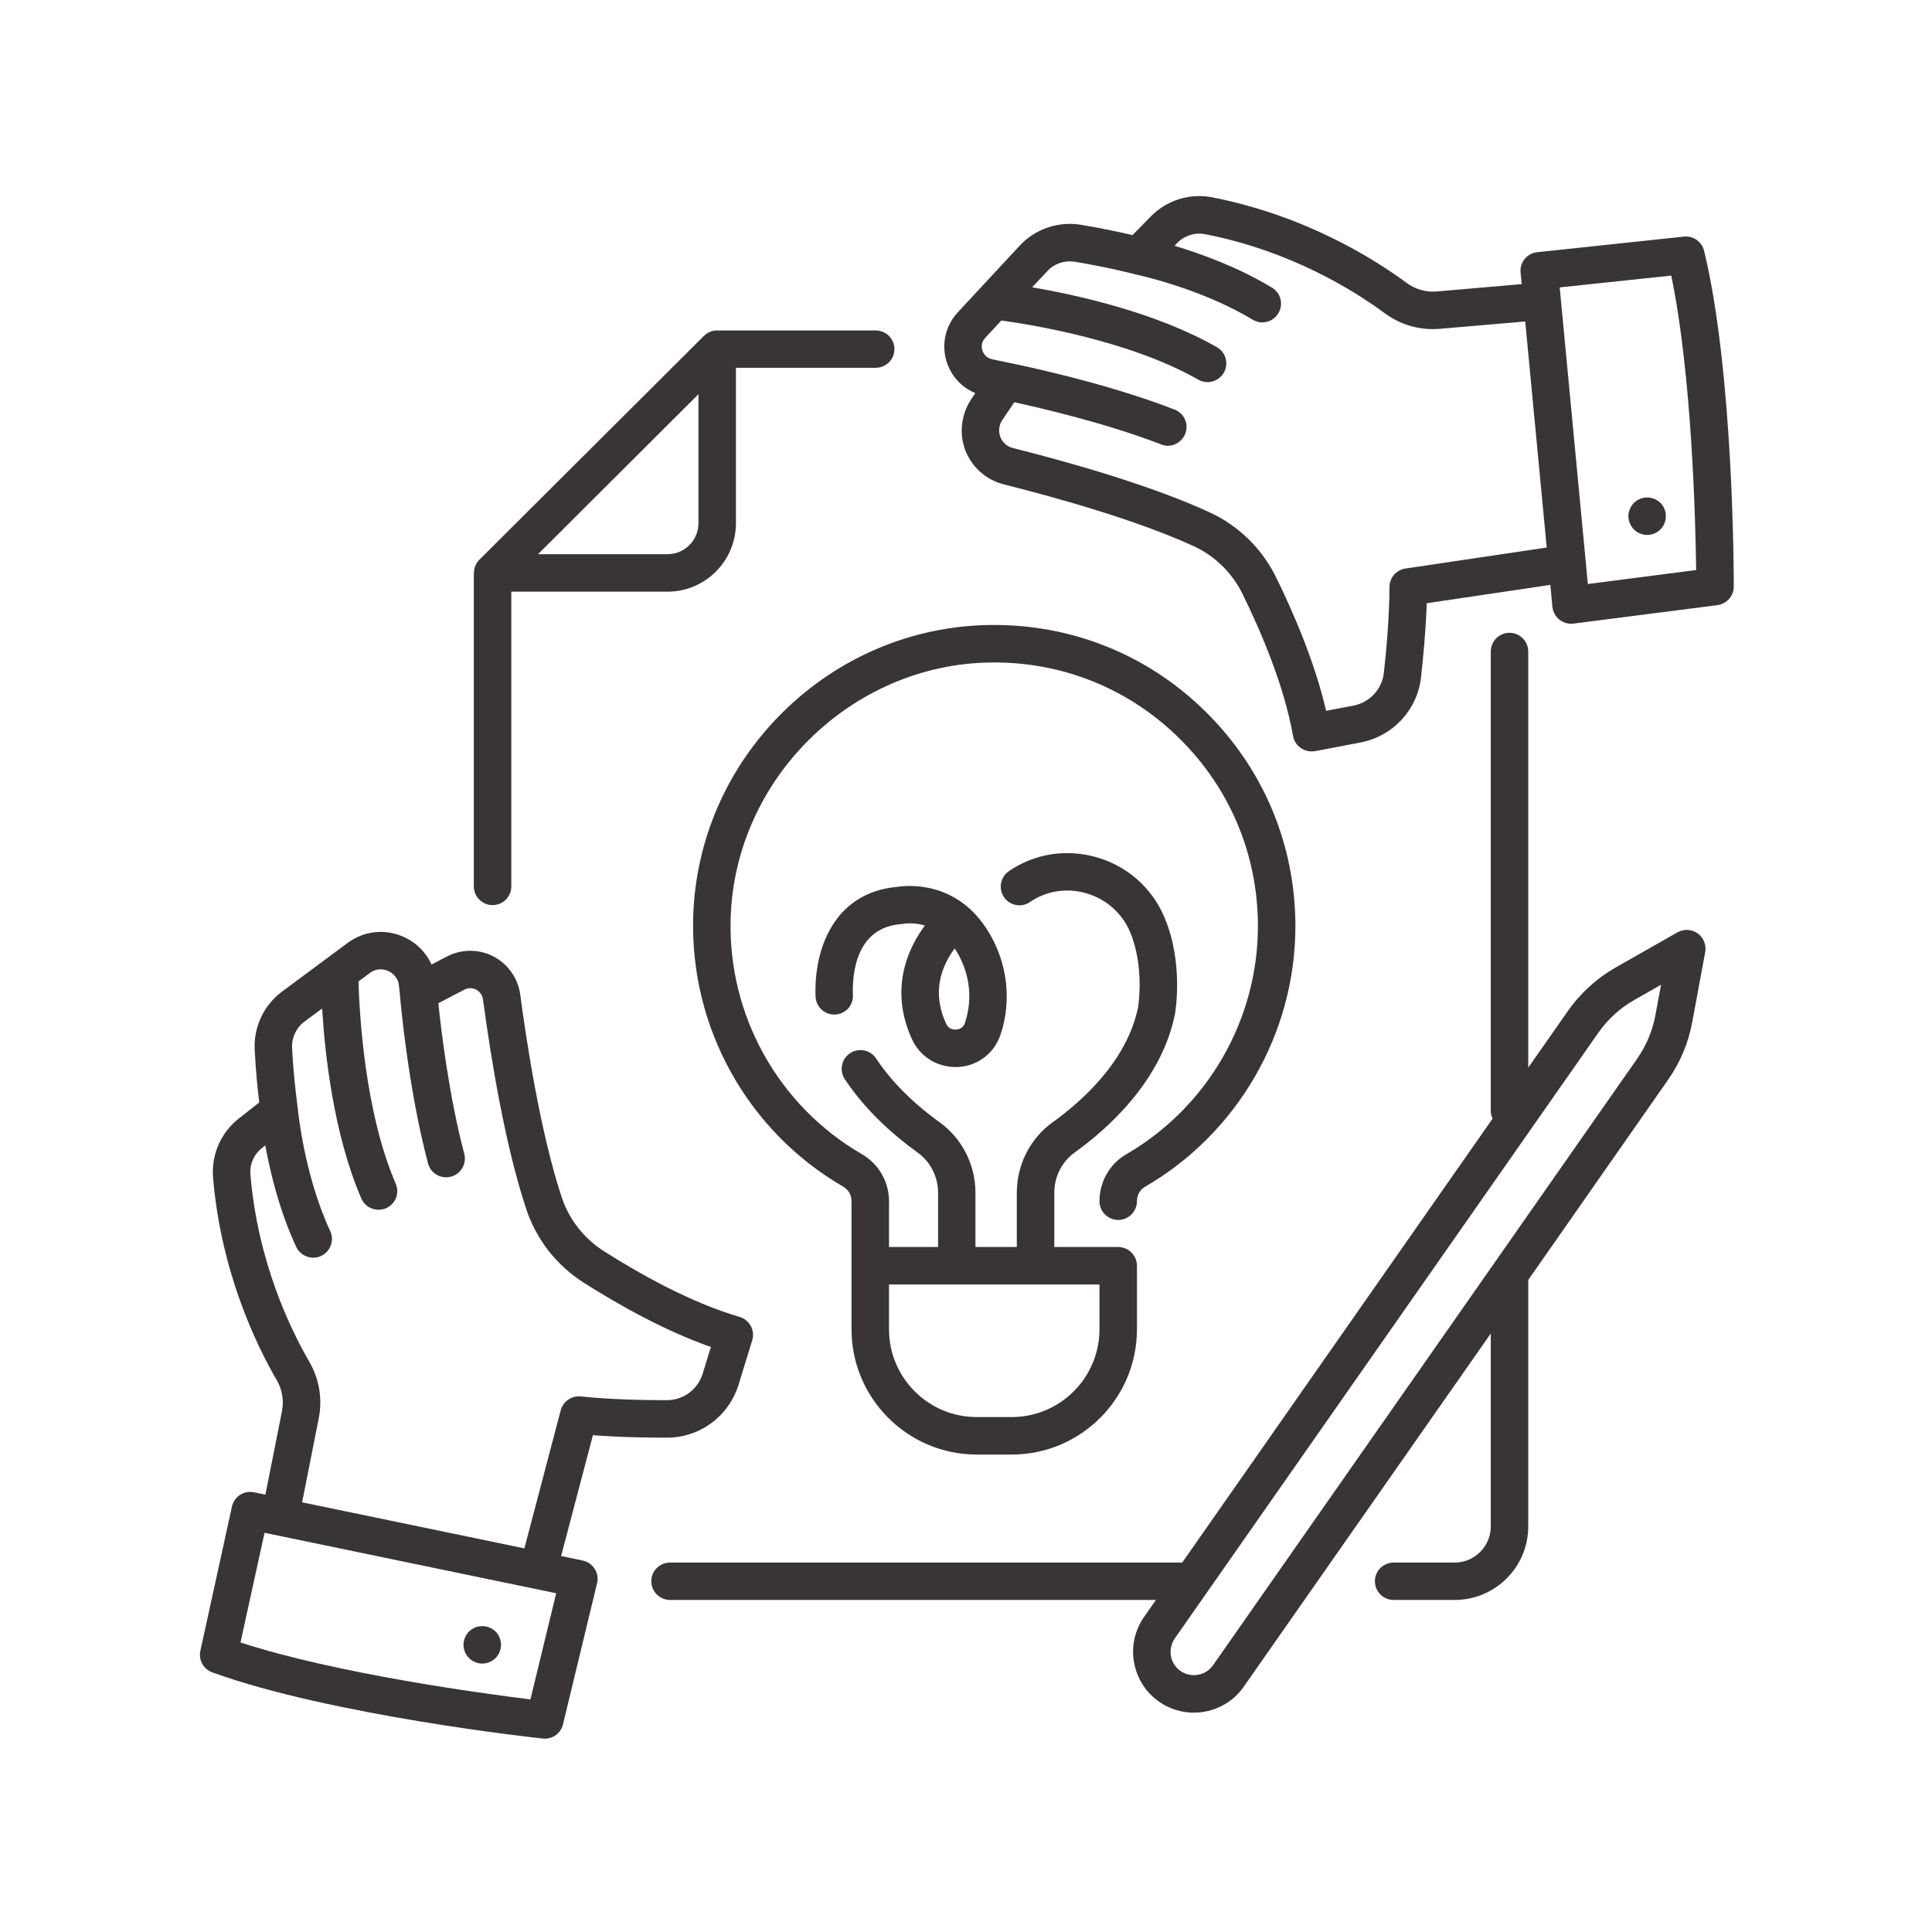
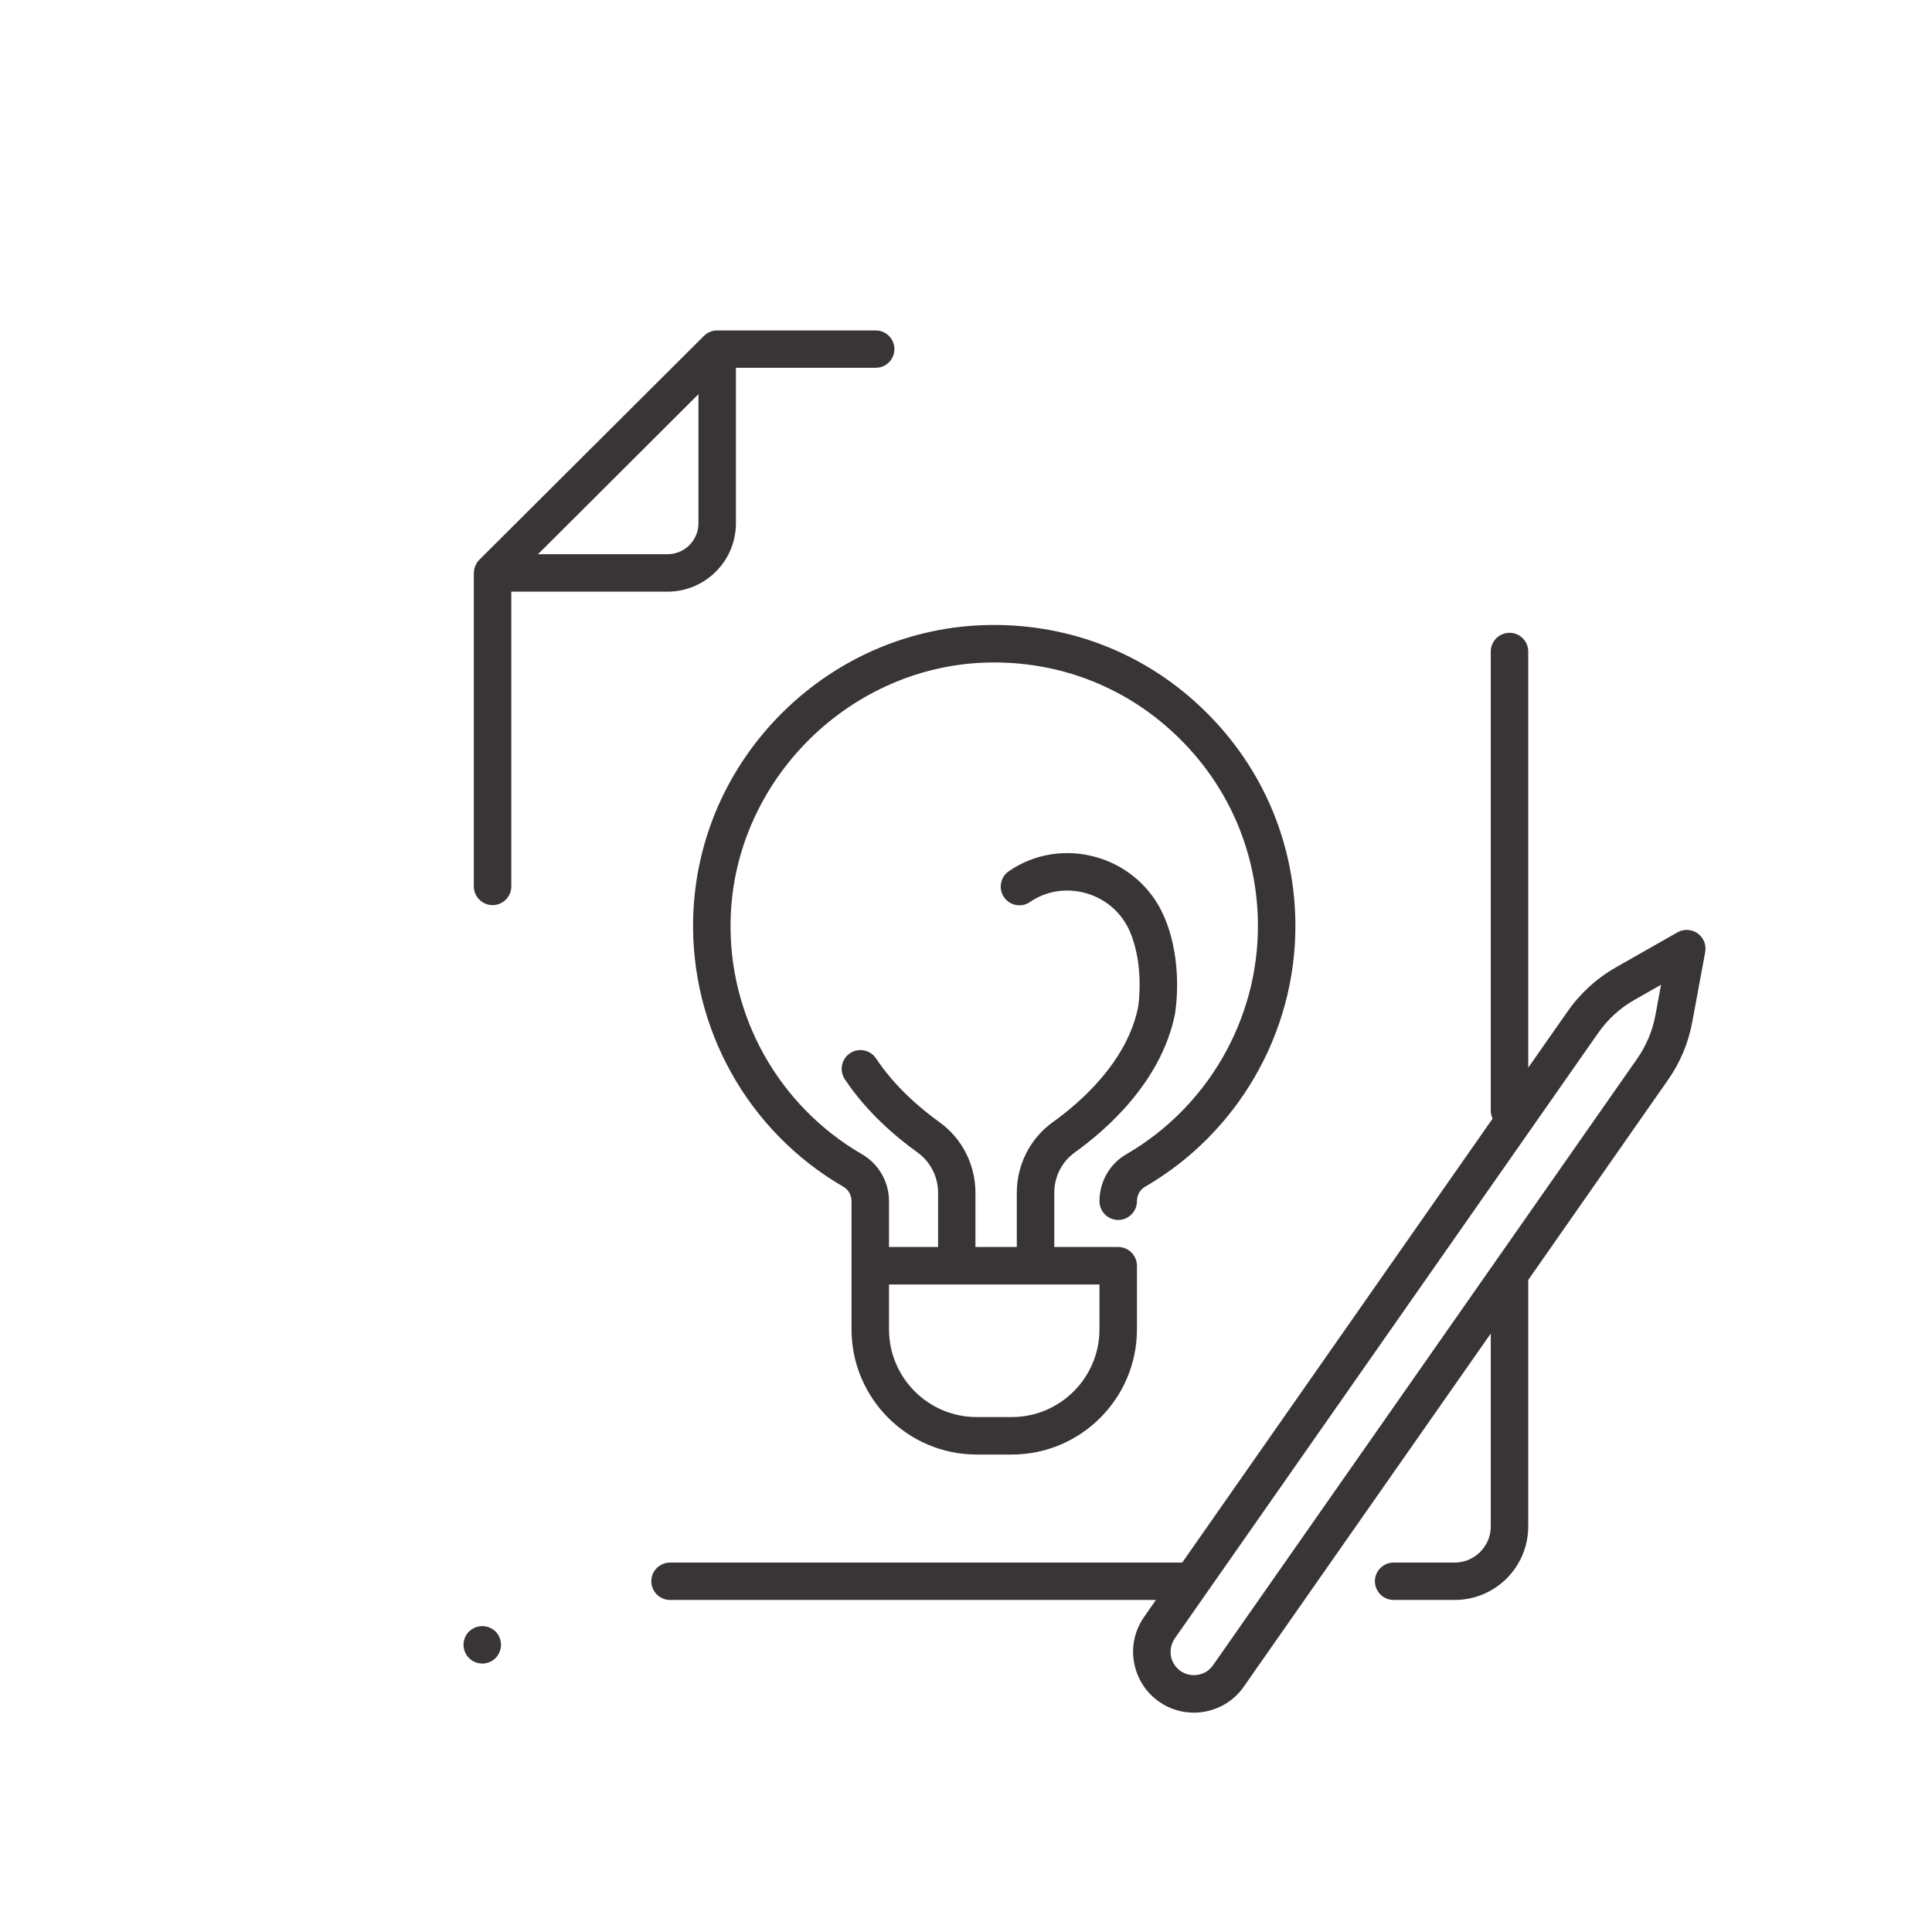
<svg xmlns="http://www.w3.org/2000/svg" width="80" zoomAndPan="magnify" viewBox="0 0 60 60" height="80" preserveAspectRatio="xMidYMid meet" version="1.0">
  <defs>
    <clipPath id="b10669f8d1">
      <path d="M 6.121 28 L 24 28 L 24 54 L 6.121 54 Z M 6.121 28 " clip-rule="nonzero" />
    </clipPath>
  </defs>
  <path fill="#393536" d="M 21.691 16.25 C 21.691 16.781 21.262 17.211 20.73 17.211 L 16.707 17.211 L 17.254 16.668 L 21.691 12.242 Z M 27.195 10.262 L 22.273 10.262 C 22.27 10.262 22.266 10.262 22.262 10.262 C 22.23 10.262 22.195 10.266 22.164 10.27 C 22.16 10.27 22.156 10.273 22.156 10.273 C 22.125 10.281 22.094 10.289 22.066 10.301 C 22.055 10.305 22.047 10.309 22.035 10.312 C 22.012 10.324 21.992 10.336 21.969 10.348 C 21.961 10.355 21.953 10.359 21.945 10.363 C 21.918 10.383 21.891 10.406 21.863 10.43 L 14.887 17.383 C 14.863 17.406 14.84 17.434 14.82 17.461 C 14.816 17.473 14.812 17.48 14.805 17.488 C 14.793 17.508 14.781 17.531 14.77 17.555 C 14.766 17.562 14.762 17.574 14.758 17.582 C 14.746 17.613 14.734 17.645 14.727 17.68 C 14.723 17.715 14.719 17.75 14.719 17.781 C 14.719 17.785 14.715 17.789 14.715 17.793 L 14.715 27.527 C 14.715 27.848 14.977 28.109 15.297 28.109 C 15.621 28.109 15.879 27.848 15.879 27.527 L 15.879 18.375 L 20.73 18.375 C 21.902 18.375 22.855 17.422 22.855 16.25 L 22.855 11.422 L 27.195 11.422 C 27.516 11.422 27.777 11.164 27.777 10.844 C 27.777 10.52 27.516 10.262 27.195 10.262 " fill-opacity="1" fill-rule="nonzero" />
  <path fill="#393536" d="M 49.637 32.074 C 49.93 31.656 50.316 31.301 50.762 31.051 L 51.586 30.582 L 51.41 31.527 C 51.32 32.016 51.129 32.469 50.844 32.879 L 46.398 39.238 L 37.672 51.715 C 37.562 51.875 37.395 51.98 37.203 52.012 C 37.016 52.047 36.82 52.004 36.664 51.895 C 36.504 51.781 36.398 51.617 36.363 51.426 C 36.332 51.234 36.375 51.043 36.484 50.883 Z M 20.809 48.527 C 20.488 48.527 20.227 48.785 20.227 49.105 C 20.227 49.43 20.488 49.688 20.809 49.688 L 35.898 49.688 L 35.531 50.215 C 35.242 50.629 35.129 51.133 35.219 51.629 C 35.309 52.125 35.582 52.559 35.996 52.848 C 36.324 53.078 36.703 53.188 37.074 53.188 C 37.672 53.188 38.262 52.906 38.625 52.383 L 46.297 41.414 L 46.297 47.406 C 46.297 48.023 45.793 48.527 45.176 48.527 L 43.281 48.527 C 42.961 48.527 42.699 48.785 42.699 49.105 C 42.699 49.43 42.961 49.688 43.281 49.688 L 45.176 49.688 C 46.438 49.688 47.461 48.664 47.461 47.406 L 47.461 39.75 L 51.797 33.543 C 52.18 33 52.434 32.391 52.555 31.738 L 52.957 29.566 C 52.996 29.344 52.906 29.117 52.723 28.988 C 52.539 28.855 52.293 28.844 52.098 28.953 L 50.188 30.039 C 49.594 30.375 49.074 30.848 48.684 31.41 L 47.461 33.156 L 47.461 20.234 C 47.461 19.914 47.199 19.652 46.879 19.652 C 46.559 19.652 46.297 19.914 46.297 20.234 L 46.297 34.492 C 46.297 34.578 46.316 34.664 46.355 34.738 L 36.715 48.527 L 20.809 48.527 " fill-opacity="1" fill-rule="nonzero" />
  <g clip-path="url(#b10669f8d1)">
-     <path fill="#393536" d="M 8.215 47.602 L 17.273 49.48 L 16.473 52.777 C 14.969 52.59 10.453 51.98 7.469 51.008 Z M 7.777 36.477 C 7.75 36.16 7.883 35.852 8.137 35.652 L 8.238 35.57 C 8.391 36.398 8.676 37.602 9.199 38.723 C 9.297 38.934 9.508 39.059 9.727 39.059 C 9.809 39.059 9.891 39.043 9.973 39.004 C 10.262 38.871 10.391 38.523 10.254 38.23 C 9.445 36.496 9.25 34.457 9.25 34.438 C 9.25 34.434 9.25 34.43 9.25 34.426 C 9.246 34.422 9.246 34.414 9.246 34.406 C 9.246 34.398 9.125 33.562 9.07 32.547 C 9.055 32.223 9.199 31.918 9.453 31.727 L 10.004 31.32 C 10.09 32.742 10.363 35.238 11.223 37.223 C 11.316 37.441 11.531 37.57 11.758 37.57 C 11.832 37.57 11.91 37.555 11.988 37.523 C 12.281 37.395 12.418 37.055 12.289 36.758 C 11.32 34.52 11.16 31.43 11.133 30.48 L 11.484 30.219 C 11.727 30.039 11.965 30.113 12.055 30.156 C 12.145 30.195 12.359 30.32 12.391 30.617 L 12.418 30.875 C 12.43 31.031 12.668 33.781 13.293 36.129 C 13.359 36.391 13.598 36.562 13.855 36.562 C 13.902 36.562 13.953 36.555 14.004 36.543 C 14.316 36.461 14.5 36.141 14.418 35.832 C 13.949 34.066 13.699 31.996 13.613 31.156 L 14.422 30.734 C 14.586 30.648 14.734 30.707 14.789 30.734 C 14.844 30.766 14.977 30.852 15 31.039 C 15.254 32.93 15.695 35.598 16.344 37.551 C 16.652 38.484 17.281 39.293 18.117 39.828 C 19.133 40.473 20.594 41.312 22.078 41.832 L 21.824 42.656 C 21.672 43.152 21.223 43.484 20.707 43.484 C 20 43.484 18.965 43.465 18.039 43.367 C 17.754 43.34 17.488 43.52 17.414 43.797 L 16.285 48.086 L 9.383 46.656 L 9.898 44.051 C 10.02 43.445 9.914 42.82 9.605 42.289 C 9.02 41.281 8.004 39.188 7.777 36.477 Z M 6.594 51.938 C 10.262 53.266 16.59 53.965 16.855 53.992 C 16.879 53.996 16.898 53.996 16.918 53.996 C 17.184 53.996 17.422 53.816 17.484 53.551 L 18.543 49.168 C 18.582 49.016 18.555 48.855 18.469 48.723 C 18.387 48.59 18.25 48.496 18.098 48.465 L 17.426 48.324 L 18.414 44.57 C 19.246 44.637 20.094 44.648 20.711 44.648 C 21.738 44.648 22.633 43.984 22.938 43 L 23.359 41.629 C 23.406 41.48 23.391 41.316 23.316 41.18 C 23.242 41.043 23.117 40.941 22.969 40.898 C 21.43 40.449 19.82 39.535 18.742 38.848 C 18.133 38.457 17.672 37.867 17.445 37.184 C 16.793 35.219 16.355 32.391 16.156 30.883 C 16.086 30.379 15.777 29.938 15.324 29.703 C 14.875 29.469 14.336 29.469 13.883 29.703 L 13.402 29.953 C 13.23 29.574 12.922 29.266 12.523 29.09 C 11.945 28.836 11.297 28.91 10.793 29.285 L 8.762 30.793 C 8.191 31.215 7.871 31.895 7.91 32.609 C 7.945 33.289 8.008 33.887 8.051 34.238 L 7.414 34.738 C 6.855 35.18 6.559 35.863 6.617 36.57 C 6.863 39.512 7.965 41.781 8.602 42.875 C 8.766 43.16 8.82 43.496 8.758 43.824 L 8.242 46.418 L 7.887 46.344 C 7.578 46.281 7.27 46.477 7.203 46.789 L 6.223 51.266 C 6.16 51.551 6.316 51.836 6.594 51.938 " fill-opacity="1" fill-rule="nonzero" />
-   </g>
-   <path fill="#393536" d="M 49.312 18.137 L 48.438 8.926 L 51.902 8.559 C 52.543 11.629 52.656 16.188 52.676 17.703 Z M 43.648 17.656 C 43.363 17.699 43.152 17.941 43.152 18.23 C 43.148 19.16 43.055 20.191 42.977 20.895 C 42.918 21.406 42.539 21.816 42.031 21.914 L 41.184 22.074 C 40.828 20.543 40.156 18.996 39.625 17.918 C 39.188 17.031 38.453 16.316 37.555 15.906 C 35.746 15.074 33.242 14.363 31.457 13.914 C 31.277 13.871 31.137 13.746 31.066 13.57 C 31 13.395 31.023 13.203 31.125 13.047 L 31.5 12.492 C 32.324 12.672 34.352 13.141 36.059 13.801 C 36.125 13.828 36.199 13.844 36.266 13.844 C 36.5 13.844 36.723 13.699 36.809 13.469 C 36.926 13.172 36.777 12.832 36.477 12.719 C 34.211 11.84 31.496 11.301 31.348 11.27 L 30.809 11.156 C 30.602 11.109 30.531 10.949 30.508 10.883 C 30.488 10.816 30.453 10.645 30.598 10.492 L 31.098 9.953 C 32.039 10.082 35.09 10.578 37.211 11.789 C 37.305 11.844 37.402 11.867 37.5 11.867 C 37.703 11.867 37.898 11.762 38.008 11.574 C 38.164 11.293 38.07 10.938 37.789 10.781 C 35.914 9.707 33.461 9.164 32.055 8.922 L 32.523 8.422 C 32.738 8.188 33.059 8.078 33.379 8.129 C 34.379 8.293 35.199 8.504 35.211 8.508 C 35.215 8.508 35.223 8.508 35.227 8.512 C 35.23 8.512 35.234 8.512 35.238 8.516 C 35.258 8.52 37.258 8.934 38.898 9.926 C 38.996 9.984 39.098 10.012 39.199 10.012 C 39.398 10.012 39.59 9.914 39.699 9.73 C 39.867 9.457 39.777 9.098 39.504 8.934 C 38.445 8.293 37.281 7.875 36.477 7.633 L 36.566 7.539 C 36.793 7.312 37.113 7.211 37.426 7.273 C 40.098 7.793 42.066 9.035 43.004 9.727 C 43.5 10.094 44.109 10.266 44.723 10.211 L 47.367 9.984 L 48.035 17.004 Z M 52.297 7.348 L 47.742 7.832 C 47.422 7.863 47.191 8.148 47.223 8.465 L 47.258 8.824 L 44.621 9.051 C 44.293 9.082 43.961 8.988 43.695 8.793 C 42.68 8.043 40.543 6.695 37.648 6.129 C 36.953 5.992 36.238 6.215 35.738 6.723 L 35.172 7.301 C 34.824 7.219 34.242 7.094 33.566 6.98 C 32.863 6.867 32.152 7.109 31.668 7.629 L 29.746 9.699 C 29.359 10.117 29.23 10.691 29.398 11.234 C 29.543 11.684 29.867 12.035 30.289 12.207 L 30.16 12.402 C 29.848 12.871 29.781 13.465 29.98 13.988 C 30.184 14.512 30.629 14.906 31.176 15.043 C 32.91 15.48 35.34 16.168 37.07 16.961 C 37.723 17.262 38.262 17.785 38.582 18.434 C 39.145 19.578 39.879 21.277 40.156 22.855 C 40.184 23.012 40.273 23.145 40.402 23.234 C 40.5 23.301 40.613 23.336 40.73 23.336 C 40.766 23.336 40.805 23.332 40.84 23.328 L 42.25 23.059 C 43.262 22.863 44.02 22.047 44.133 21.023 C 44.199 20.414 44.281 19.566 44.309 18.734 L 48.148 18.164 L 48.211 18.844 C 48.227 19 48.305 19.145 48.426 19.242 C 48.531 19.324 48.66 19.371 48.789 19.371 C 48.816 19.371 48.84 19.367 48.863 19.367 L 53.336 18.793 C 53.625 18.754 53.844 18.508 53.844 18.215 C 53.844 17.945 53.844 11.582 52.922 7.789 C 52.855 7.508 52.586 7.316 52.297 7.348 " fill-opacity="1" fill-rule="nonzero" />
+     </g>
  <path fill="#393536" d="M 27.609 39.891 L 34.145 39.891 L 34.145 41.285 C 34.145 42.785 32.922 44.008 31.422 44.008 L 30.332 44.008 C 28.828 44.008 27.609 42.785 27.609 41.285 Z M 30.742 19.41 C 28.336 19.441 26.055 20.402 24.32 22.109 C 22.586 23.82 21.594 26.086 21.527 28.496 C 21.434 31.926 23.219 35.133 26.191 36.855 C 26.348 36.945 26.445 37.117 26.445 37.301 L 26.445 41.285 C 26.445 43.426 28.188 45.172 30.332 45.172 L 31.422 45.172 C 33.566 45.172 35.309 43.426 35.309 41.285 L 35.309 39.309 C 35.309 38.988 35.047 38.727 34.727 38.727 L 32.742 38.727 L 32.742 37.039 C 32.742 36.543 32.98 36.074 33.379 35.789 C 34.355 35.09 36.062 33.602 36.488 31.5 C 36.5 31.434 36.766 29.891 36.156 28.473 C 35.77 27.57 35.008 26.898 34.062 26.625 C 33.121 26.352 32.125 26.508 31.332 27.055 C 31.066 27.234 31 27.598 31.18 27.863 C 31.363 28.129 31.727 28.195 31.988 28.012 C 32.496 27.664 33.133 27.566 33.738 27.742 C 34.348 27.918 34.84 28.352 35.09 28.93 C 35.555 30.02 35.344 31.281 35.344 31.281 C 35 32.98 33.543 34.242 32.703 34.844 C 31.996 35.348 31.578 36.168 31.578 37.039 L 31.578 38.727 L 30.293 38.727 L 30.293 37.039 C 30.293 36.168 29.875 35.348 29.168 34.844 C 28.598 34.434 27.793 33.758 27.207 32.871 C 27.031 32.605 26.668 32.531 26.402 32.707 C 26.133 32.883 26.059 33.246 26.234 33.512 C 26.918 34.547 27.84 35.32 28.492 35.789 C 28.891 36.074 29.133 36.543 29.133 37.039 L 29.133 38.727 L 27.609 38.727 L 27.609 37.301 C 27.609 36.703 27.289 36.148 26.773 35.848 C 24.172 34.34 22.605 31.535 22.691 28.527 C 22.812 24.203 26.43 20.633 30.758 20.574 C 32.977 20.543 35.055 21.379 36.625 22.93 C 38.199 24.48 39.066 26.551 39.066 28.762 C 39.066 31.676 37.496 34.391 34.969 35.852 C 34.461 36.148 34.145 36.703 34.145 37.305 C 34.145 37.625 34.406 37.887 34.727 37.887 C 35.047 37.887 35.309 37.625 35.309 37.305 C 35.309 37.117 35.402 36.949 35.555 36.859 C 38.438 35.191 40.23 32.09 40.23 28.762 C 40.23 26.238 39.238 23.871 37.441 22.102 C 35.648 20.328 33.266 19.375 30.742 19.41 " fill-opacity="1" fill-rule="nonzero" />
  <path fill="#393536" d="M 14.863 50.512 C 14.828 50.516 14.789 50.531 14.754 50.543 C 14.719 50.559 14.688 50.574 14.656 50.598 C 14.621 50.617 14.594 50.641 14.566 50.668 C 14.457 50.777 14.395 50.926 14.395 51.082 C 14.395 51.234 14.457 51.383 14.566 51.492 C 14.594 51.52 14.621 51.543 14.656 51.566 C 14.688 51.586 14.719 51.602 14.754 51.617 C 14.789 51.633 14.828 51.645 14.863 51.652 C 14.902 51.656 14.941 51.664 14.977 51.664 C 15.129 51.664 15.281 51.602 15.391 51.492 C 15.496 51.383 15.559 51.234 15.559 51.082 C 15.559 50.926 15.496 50.777 15.391 50.668 C 15.254 50.535 15.055 50.473 14.863 50.512 " fill-opacity="1" fill-rule="nonzero" />
-   <path fill="#393536" d="M 51.691 15.809 C 51.68 15.773 51.66 15.738 51.637 15.707 C 51.617 15.676 51.594 15.645 51.566 15.617 C 51.539 15.594 51.508 15.566 51.477 15.547 C 51.445 15.527 51.41 15.508 51.375 15.492 C 51.34 15.48 51.305 15.469 51.266 15.461 C 51.078 15.422 50.879 15.484 50.742 15.617 C 50.715 15.645 50.691 15.676 50.672 15.707 C 50.648 15.738 50.633 15.773 50.617 15.809 C 50.602 15.844 50.59 15.879 50.582 15.918 C 50.578 15.953 50.57 15.992 50.57 16.031 C 50.57 16.066 50.578 16.105 50.582 16.145 C 50.59 16.184 50.602 16.219 50.617 16.254 C 50.633 16.289 50.648 16.32 50.672 16.352 C 50.691 16.387 50.715 16.414 50.742 16.441 C 50.852 16.551 51 16.613 51.152 16.613 C 51.191 16.613 51.23 16.609 51.266 16.602 C 51.305 16.594 51.34 16.582 51.375 16.57 C 51.41 16.555 51.445 16.535 51.477 16.516 C 51.508 16.492 51.539 16.469 51.566 16.441 C 51.676 16.332 51.734 16.184 51.734 16.031 C 51.734 15.992 51.734 15.953 51.727 15.918 C 51.719 15.879 51.707 15.844 51.691 15.809 " fill-opacity="1" fill-rule="nonzero" />
-   <path fill="#393536" d="M 29.648 29.453 C 29.672 29.488 29.695 29.527 29.719 29.566 C 30.117 30.234 30.211 31.027 29.973 31.746 L 29.965 31.773 C 29.906 31.945 29.754 31.973 29.691 31.973 C 29.625 31.977 29.461 31.969 29.383 31.793 C 29.012 30.988 29.098 30.203 29.648 29.453 Z M 28.328 32.285 C 28.57 32.809 29.09 33.137 29.672 33.137 C 29.699 33.137 29.727 33.137 29.754 33.137 C 30.359 33.105 30.875 32.715 31.066 32.145 L 31.082 32.105 C 31.418 31.07 31.289 29.926 30.719 28.973 C 29.742 27.324 28.156 27.496 27.863 27.543 C 25.902 27.715 25.27 29.48 25.328 30.949 C 25.34 31.27 25.613 31.52 25.93 31.508 C 26.254 31.496 26.504 31.227 26.488 30.902 C 26.465 30.277 26.562 28.812 27.98 28.699 C 28.008 28.699 28.031 28.695 28.055 28.691 C 28.062 28.688 28.355 28.633 28.723 28.742 C 27.914 29.844 27.77 31.082 28.328 32.285 " fill-opacity="1" fill-rule="nonzero" />
</svg>